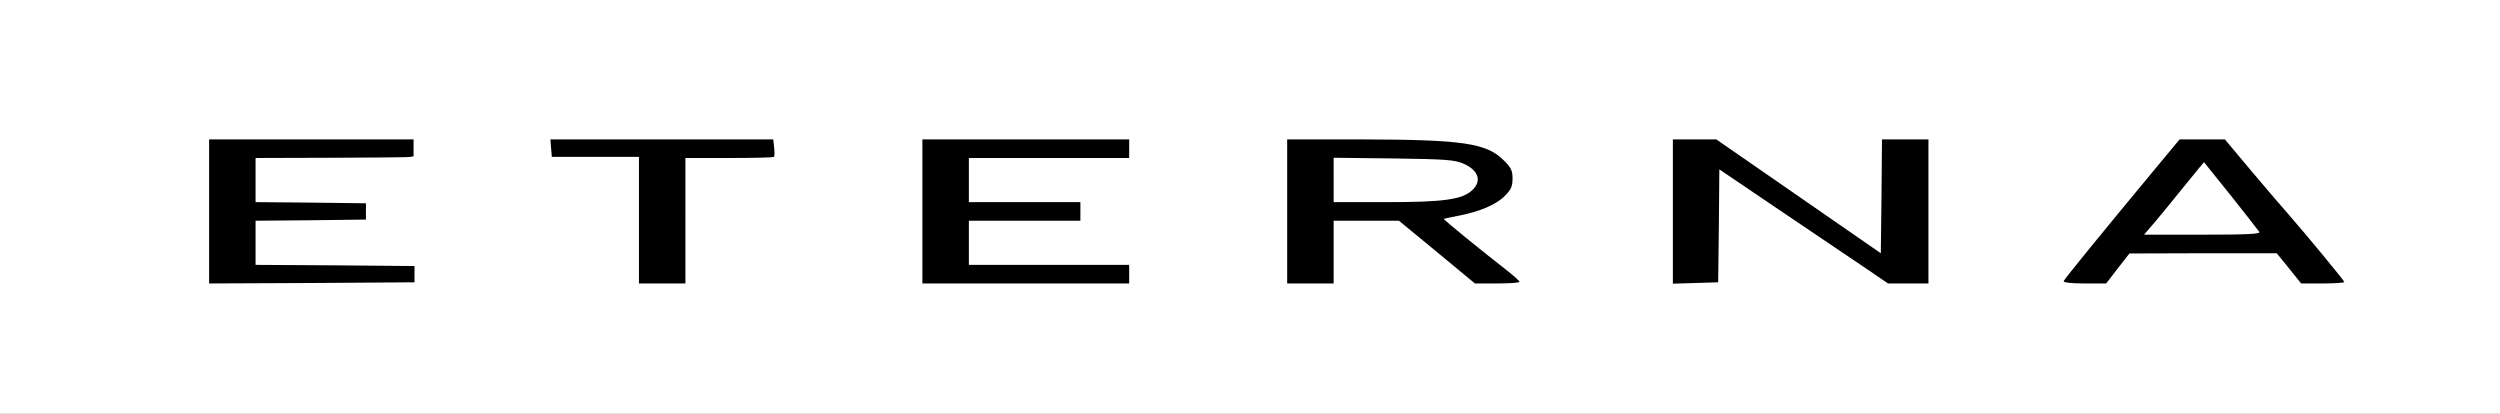
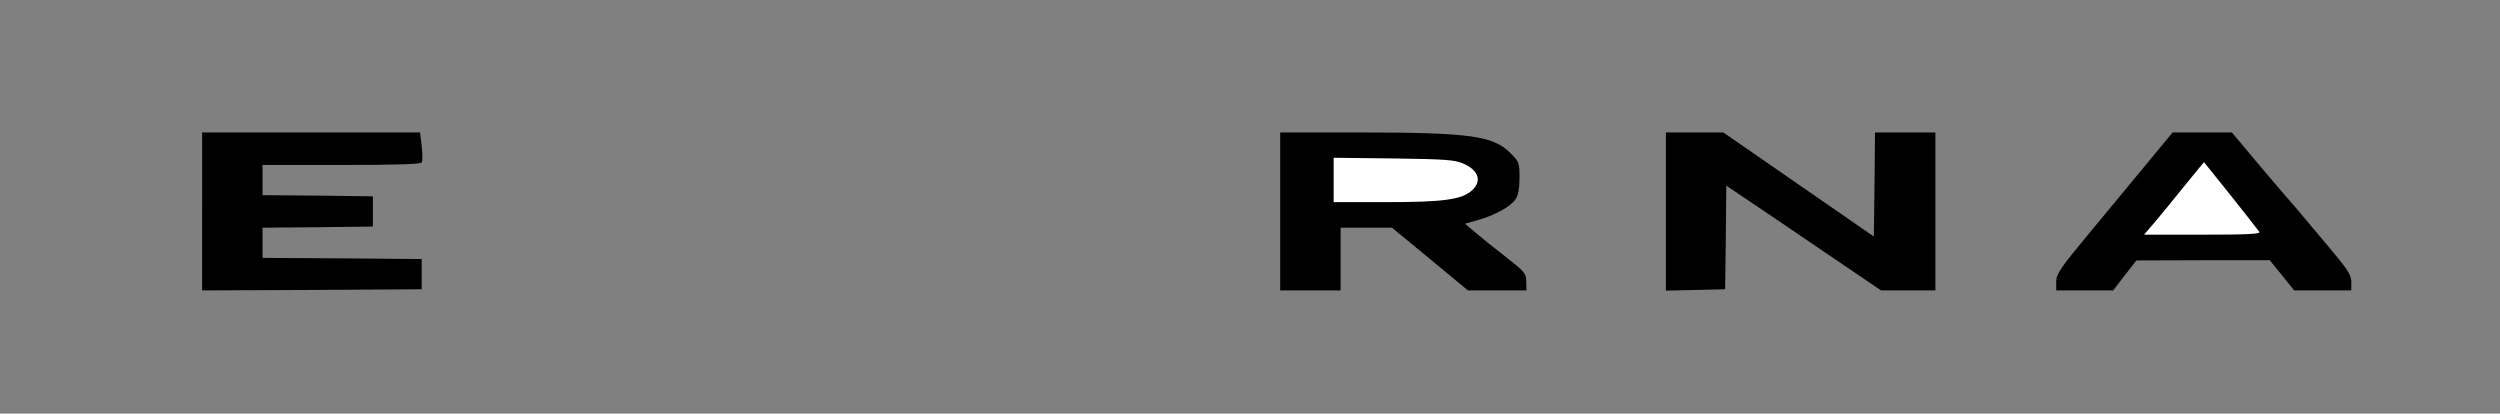
<svg xmlns="http://www.w3.org/2000/svg" version="1.0" width="538px" height="89px" viewBox="0 0 538 89" preserveAspectRatio="xMidYMid meet">
  <rect x="0" y="0" width="538" height="89" fill="#808080" stroke="none" />
  <g fill="#000000">
    <path d="M43.50 45.50 l0 -17 23.45 0 23.45 0 0.35 2.95 c0.20 1.65 0.20 3.25 0 3.50 -0.20 0.40 -5.95 0.55 -17.30 0.55 l-16.95 0 0 3.25 0 3.25 11.90 0.10 11.85 0.15 0 3.25 0 3.25 -11.85 0.15 -11.90 0.10 0 3.25 0 3.25 17.15 0.10 17.10 0.15 0 3.25 0 3.25 -23.60 0.15 -23.65 0.10 0 -17z" />
-     <path d="M136 49 l0 -13.50 -9.35 -0.10 -9.40 -0.15 -0.15 -3.35 -0.15 -3.40 25.50 0 25.45 0 0.35 2.95 c0.20 1.65 0.20 3.25 0 3.50 -0.20 0.35 -3.70 0.55 -9.80 0.55 l-9.45 0 0 13.50 0 13.50 -6.50 0 -6.50 0 0 -13.50z" />
-     <path d="M197 45.50 l0 -17 23.75 0 23.75 0 0 3.50 0 3.50 -17.25 0 -17.25 0 0 3.25 0 3.25 12 0 12 0 0 3.50 0 3.50 -12 0 -12 0 0 3.25 0 3.25 17.25 0 17.25 0 0 3.50 0 3.50 -23.75 0 -23.75 0 0 -17z" />
    <path d="M275.50 45.50 l0 -17 17.65 0 c23.30 0.05 28.20 0.70 31.95 4.50 1.80 1.80 1.90 2.05 1.90 5.20 0 2.25 -0.25 3.75 -0.80 4.60 -1.10 1.65 -4.25 3.40 -7.95 4.50 l-3 0.85 2.15 1.80 c1.15 1 4.15 3.40 6.60 5.30 4.15 3.25 4.45 3.60 4.45 5.40 l0.05 1.85 -6.30 0 -6.30 0 -8.15 -6.75 -8.20 -6.75 -5.50 0 -5.55 0 0 6.75 0 6.75 -6.50 0 -6.50 0 0 -17z m35.75 -4.25 c2.85 -0.75 4.75 -1.90 4.75 -2.85 0 -0.25 -1.05 -0.95 -2.35 -1.55 -2.20 -1 -3.35 -1.10 -13.75 -1.25 l-11.40 -0.20 0 3.30 0 3.30 9.90 0 c7.30 0 10.65 -0.20 12.85 -0.75z" />
    <path d="M358.50 45.50 l0 -17 6.15 0 6.20 0 16.20 11.20 16.20 11.20 0.15 -11.20 0.10 -11.20 6.50 0 6.50 0 0 17 0 17 -5.85 0 -5.85 0 -5 -3.40 c-2.80 -1.90 -10.30 -6.95 -16.65 -11.30 l-11.65 -7.85 -0.10 11.15 -0.15 11.15 -6.35 0.15 -6.40 0.15 0 -17.05z" />
    <path d="M442.50 60.65 c0 -1.70 0.80 -2.85 7.05 -10.40 3.85 -4.65 9.50 -11.50 12.50 -15.10 l5.50 -6.65 6.35 0 6.40 0 5.95 7.10 c3.30 3.90 6.80 8 7.80 9.10 0.95 1.15 4.05 4.80 6.85 8.15 4.40 5.20 5.10 6.30 5.10 7.85 l0 1.80 -6.15 0 -6.15 0 -2.60 -3.25 -2.65 -3.25 -14.35 0 -14.35 0.05 -2.50 3.20 -2.50 3.25 -6.10 0 -6.15 0 0 -1.85z m40 -11.95 c0 -0.65 -8.10 -10.20 -8.45 -9.95 -0.25 0.10 -2.25 2.50 -4.50 5.25 l-4.05 5 8.50 0 c4.65 0 8.50 -0.15 8.50 -0.30z" />
  </g>
  <g fill="#ffffff">
-     <path d="M0 44.50 l0 -44.50 269 0 269 0 0 44.50 0 44.50 -269 0 -269 0 0 -44.50z m89.20 14.50 l0 -1.75 -17.10 -0.15 -17.10 -0.10 0 -4.75 0 -4.75 11.90 -0.10 11.85 -0.15 0 -1.75 0 -1.75 -11.85 -0.15 -11.90 -0.10 0 -4.75 0 -4.75 16.50 -0.05 c18.30 -0.10 17.50 -0.05 17.50 -0.55 0 -0.25 0 -1.05 0 -1.90 l0 -1.50 -22 0 -22 0 0 15.50 0 15.50 22.10 -0.10 22.10 -0.15 0 -1.75z m58.30 -11.50 l0 -13.50 9.40 0 c5.20 0 9.55 -0.10 9.65 -0.25 0.15 -0.10 0.15 -1 0.05 -2 l-0.20 -1.75 -24 0 -23.95 0 0.15 1.90 0.15 1.85 9.40 0 9.35 0 0 13.65 0 13.60 5 0 5 0 0 -13.50z m95.50 11.50 l0 -2 -17.25 0 -17.25 0 0 -4.75 0 -4.75 12 0 12 0 0 -2 0 -2 -12 0 -12 0 0 -4.75 0 -4.75 17.25 0 17.25 0 0 -2 0 -2 -22.25 0 -22.25 0 0 15.50 0 15.50 22.25 0 22.25 0 0 -2z m44 -4.75 l0 -6.75 7.05 0 7 0 8.20 6.75 8.15 6.75 4.80 0 c2.65 0 4.80 -0.15 4.80 -0.35 -0.05 -0.25 -1.35 -1.40 -2.95 -2.65 -5.10 -3.95 -13.45 -10.75 -13.35 -10.90 0.10 -0.05 1.45 -0.35 3.05 -0.65 4.50 -0.85 8.15 -2.35 10.05 -4.25 1.40 -1.40 1.70 -2.10 1.70 -3.80 0 -1.65 -0.30 -2.35 -1.90 -3.90 -3.70 -3.70 -8.75 -4.45 -30.45 -4.50 l-16.15 0 0 15.50 0 15.50 5 0 5 0 0 -6.75z m82.90 -5.65 l0.10 -12.15 13.90 9.40 c7.60 5.15 15.80 10.65 18.15 12.25 l4.25 2.90 4.35 0 4.35 0 0 -15.50 0 -15.50 -5 0 -5 0 -0.10 12.25 -0.15 12.25 -17.70 -12.25 -17.70 -12.25 -4.70 0 -4.65 0 0 15.50 0 15.55 4.90 -0.15 4.85 -0.15 0.15 -12.15z m85.85 9.15 l2.50 -3.20 15.85 -0.05 15.85 0 2.65 3.25 2.60 3.25 4.65 0 c2.55 0 4.65 -0.15 4.65 -0.30 0 -0.30 -8.25 -10.25 -11.95 -14.50 -1 -1.10 -4.50 -5.20 -7.80 -9.10 l-5.95 -7.10 -4.85 0 -4.90 0 -4.90 5.90 c-11.80 14.20 -19.90 24.15 -20.05 24.60 -0.10 0.30 1.70 0.50 4.50 0.50 l4.65 0 2.50 -3.25z" />
    <path d="M287 38.70 l0 -4.75 12.90 0.15 c11.15 0.15 13.15 0.30 15 1.10 3.25 1.40 4.05 3.75 1.95 5.70 -2.15 2.05 -6.15 2.60 -18.45 2.60 l-11.40 0 0 -4.80z" />
    <path d="M463.85 47.65 c1.35 -1.60 3.75 -4.55 5.40 -6.60 1.65 -2 3.45 -4.20 4 -4.90 l1.05 -1.25 5.75 7.15 c3.15 3.95 5.90 7.50 6.15 7.85 0.30 0.45 -2.30 0.60 -12.20 0.60 l-12.60 0 2.45 -2.85z" />
  </g>
</svg>